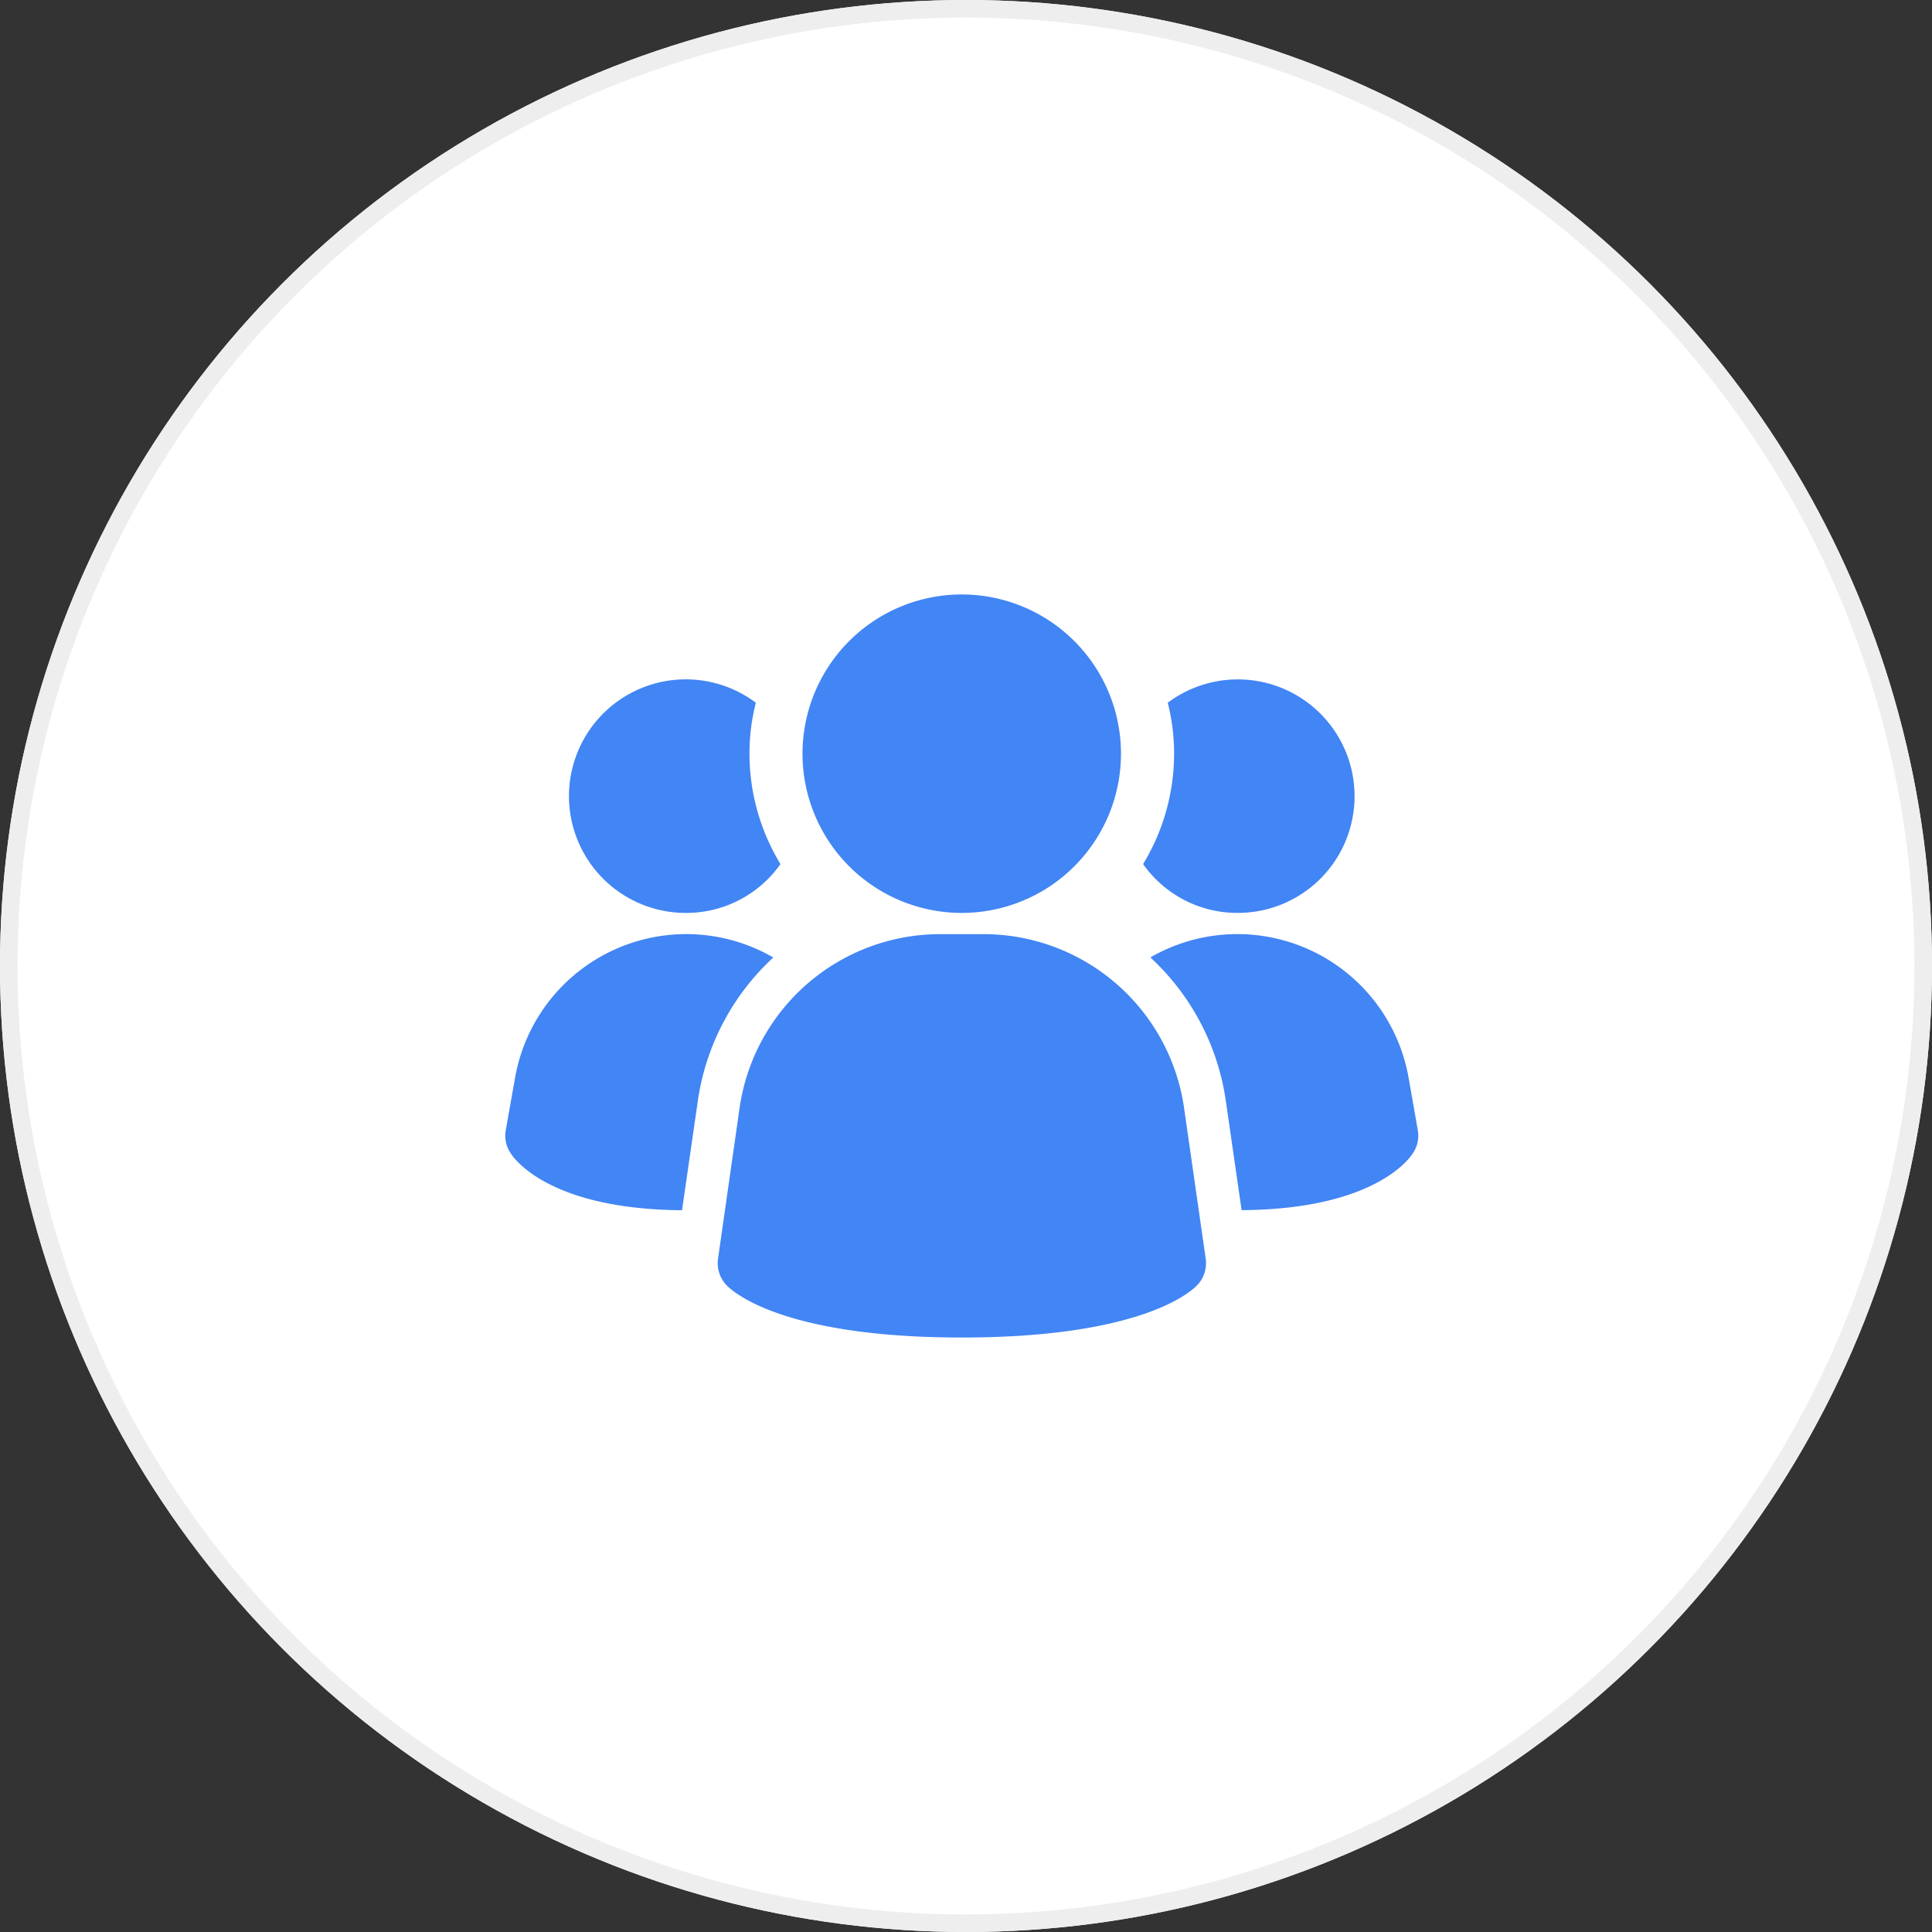
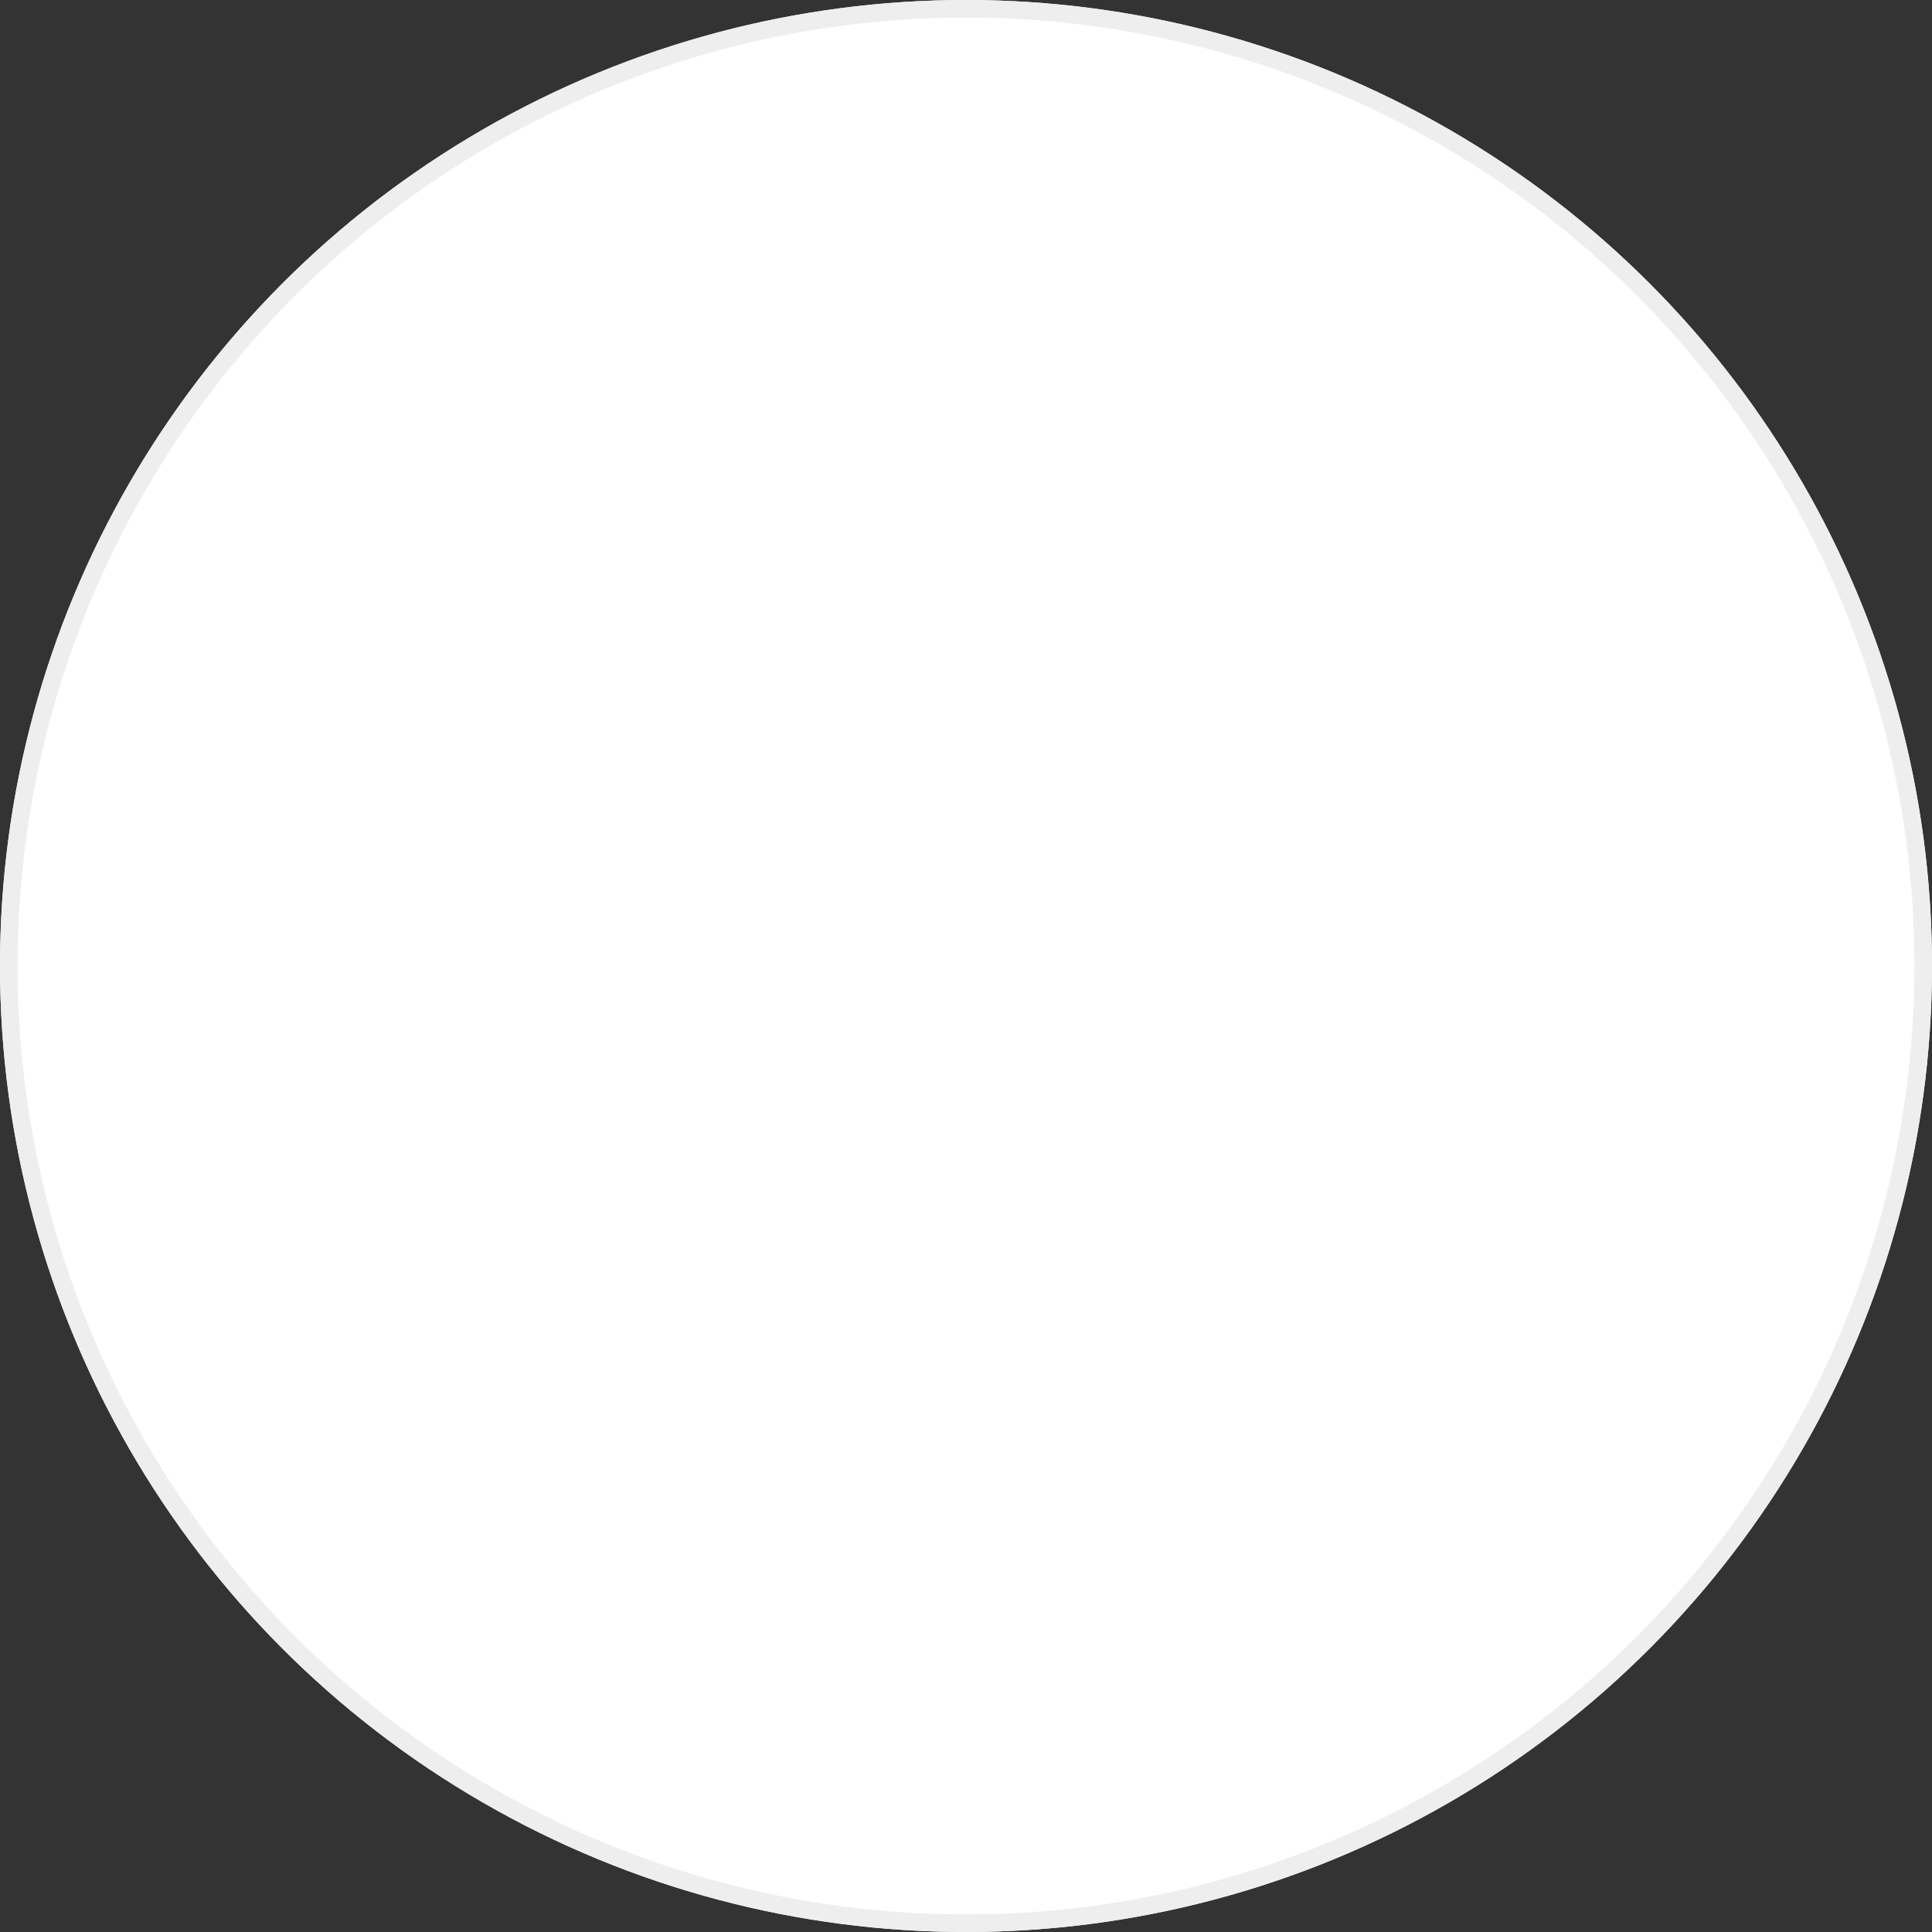
<svg xmlns="http://www.w3.org/2000/svg" width="110" height="110" viewBox="0 0 110 110">
  <rect x="0" y="0" width="110" height="110" fill="#333333" stroke="none" />
  <defs>
    <clipPath id="clip-path">
-       <rect id="Rectangle_22" data-name="Rectangle 22" width="51.982" height="42.308" fill="#4285f4" />
-     </clipPath>
+       </clipPath>
  </defs>
  <g id="icon-expertise" transform="translate(34 40)">
    <g id="Ellipse_4" data-name="Ellipse 4" transform="translate(-34 -40)" fill="#fff" stroke="#eee" stroke-width="1">
      <circle cx="55" cy="55" r="55" stroke="none" />
      <circle cx="55" cy="55" r="54.5" fill="none" />
    </g>
    <g id="Group_16" data-name="Group 16" transform="translate(-5.231 -6.154)" clip-path="url(#clip-path)">
-       <path id="Path_5" data-name="Path 5" d="M40.841,32.717a11.538,11.538,0,0,0-11.363-9.859H26.906a11.538,11.538,0,0,0-11.362,9.859l-1.233,8.621a1.814,1.814,0,0,0,.514,1.537c.484.483,3.45,2.949,13.369,2.949s12.878-2.456,13.369-2.949a1.814,1.814,0,0,0,.515-1.537Z" transform="translate(-2.199 -3.517)" fill="#4285f4" />
-       <path id="Path_6" data-name="Path 6" d="M15.257,24.187a13.784,13.784,0,0,0-4.3,8.2l-.894,6.189C2.879,38.523.7,35.912.34,35.381a1.791,1.791,0,0,1-.314-1.354l.532-3a9.895,9.895,0,0,1,14.7-6.842" transform="translate(0 -3.516)" fill="#4285f4" />
      <path id="Path_7" data-name="Path 7" d="M58.633,34.026a1.789,1.789,0,0,1-.314,1.354c-.363.532-2.538,3.143-9.719,3.191l-.894-6.189a13.786,13.786,0,0,0-4.3-8.2,9.9,9.9,0,0,1,14.7,6.842Z" transform="translate(-6.677 -3.516)" fill="#4285f4" />
-       <path id="Path_8" data-name="Path 8" d="M16.328,16.231a6.562,6.562,0,0,1-5.391,2.78A6.649,6.649,0,1,1,14.926,7.044a11.605,11.605,0,0,0-.363,2.9,12.112,12.112,0,0,0,1.765,6.286" transform="translate(-0.66 -0.879)" fill="#4285f4" />
-       <path id="Path_9" data-name="Path 9" d="M54.956,12.362a6.643,6.643,0,0,1-6.639,6.648h-.009a6.561,6.561,0,0,1-5.392-2.78,12.1,12.1,0,0,0,1.765-6.285,11.655,11.655,0,0,0-.362-2.9,6.648,6.648,0,0,1,10.637,5.319" transform="translate(-6.602 -0.879)" fill="#4285f4" />
      <path id="Path_10" data-name="Path 10" d="M29.069,0A9.066,9.066,0,1,1,20,9.066,9.066,9.066,0,0,1,29.069,0" transform="translate(-3.077)" fill="#4285f4" />
    </g>
  </g>
</svg>